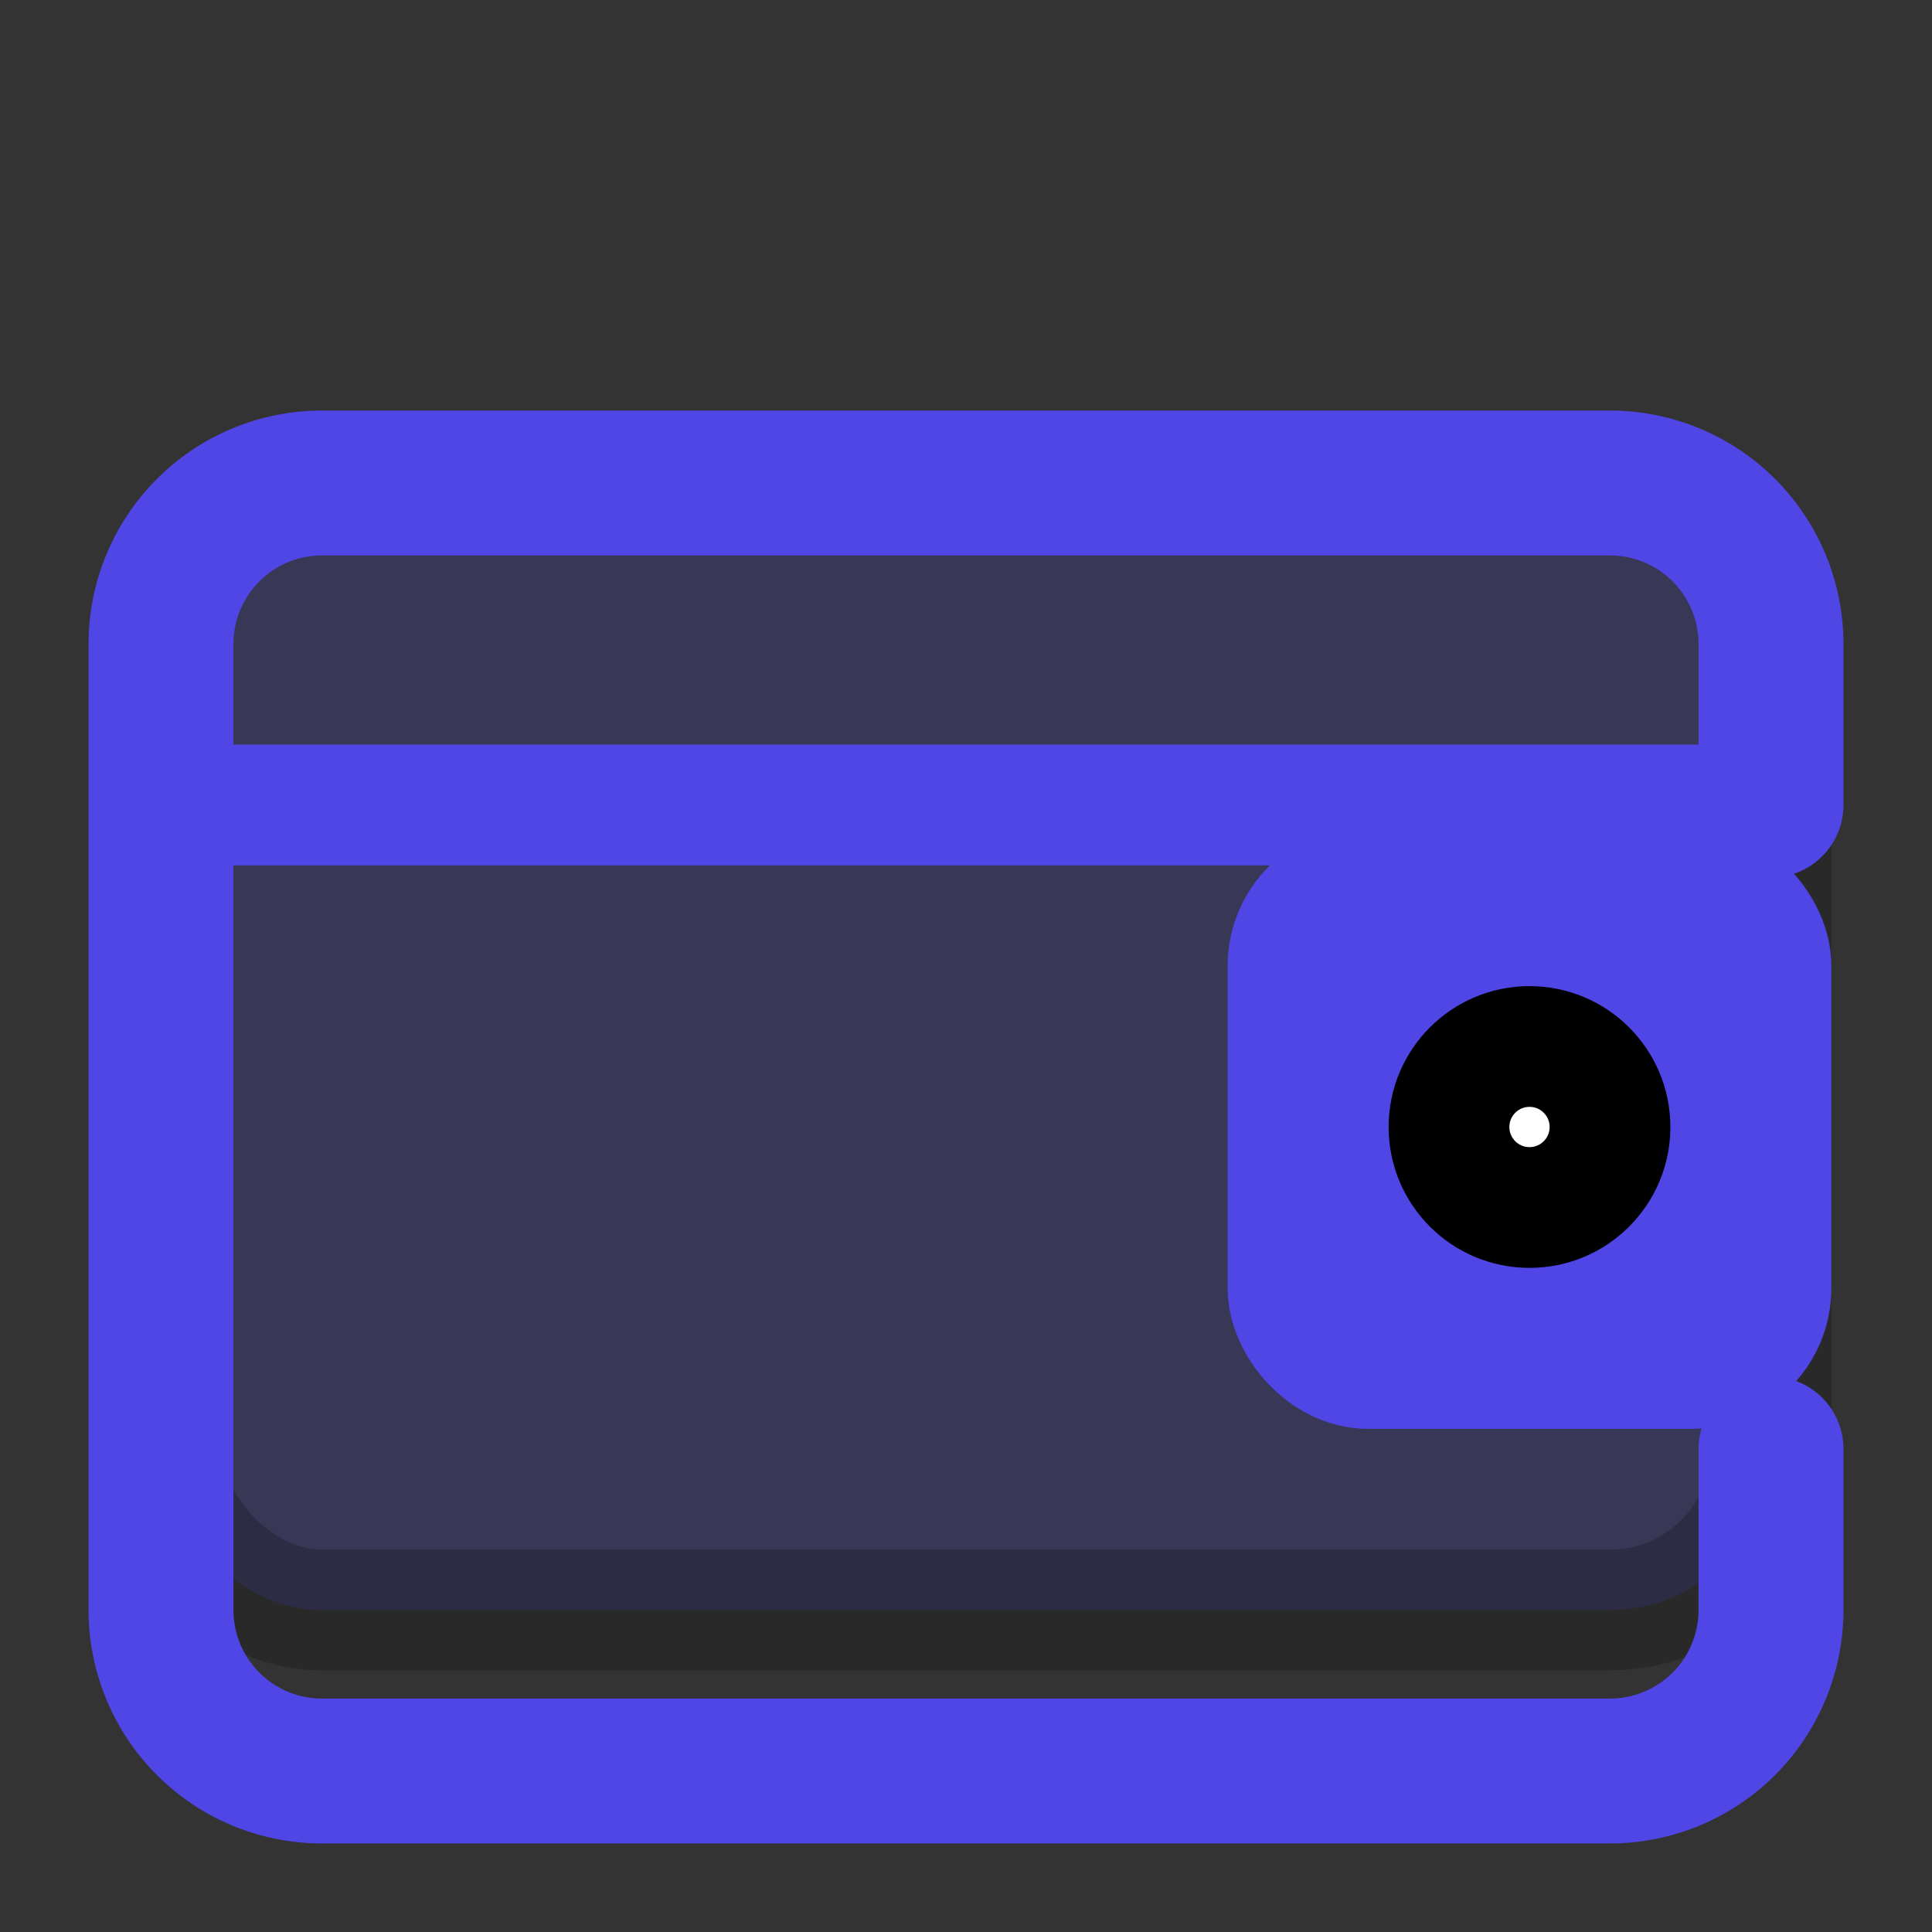
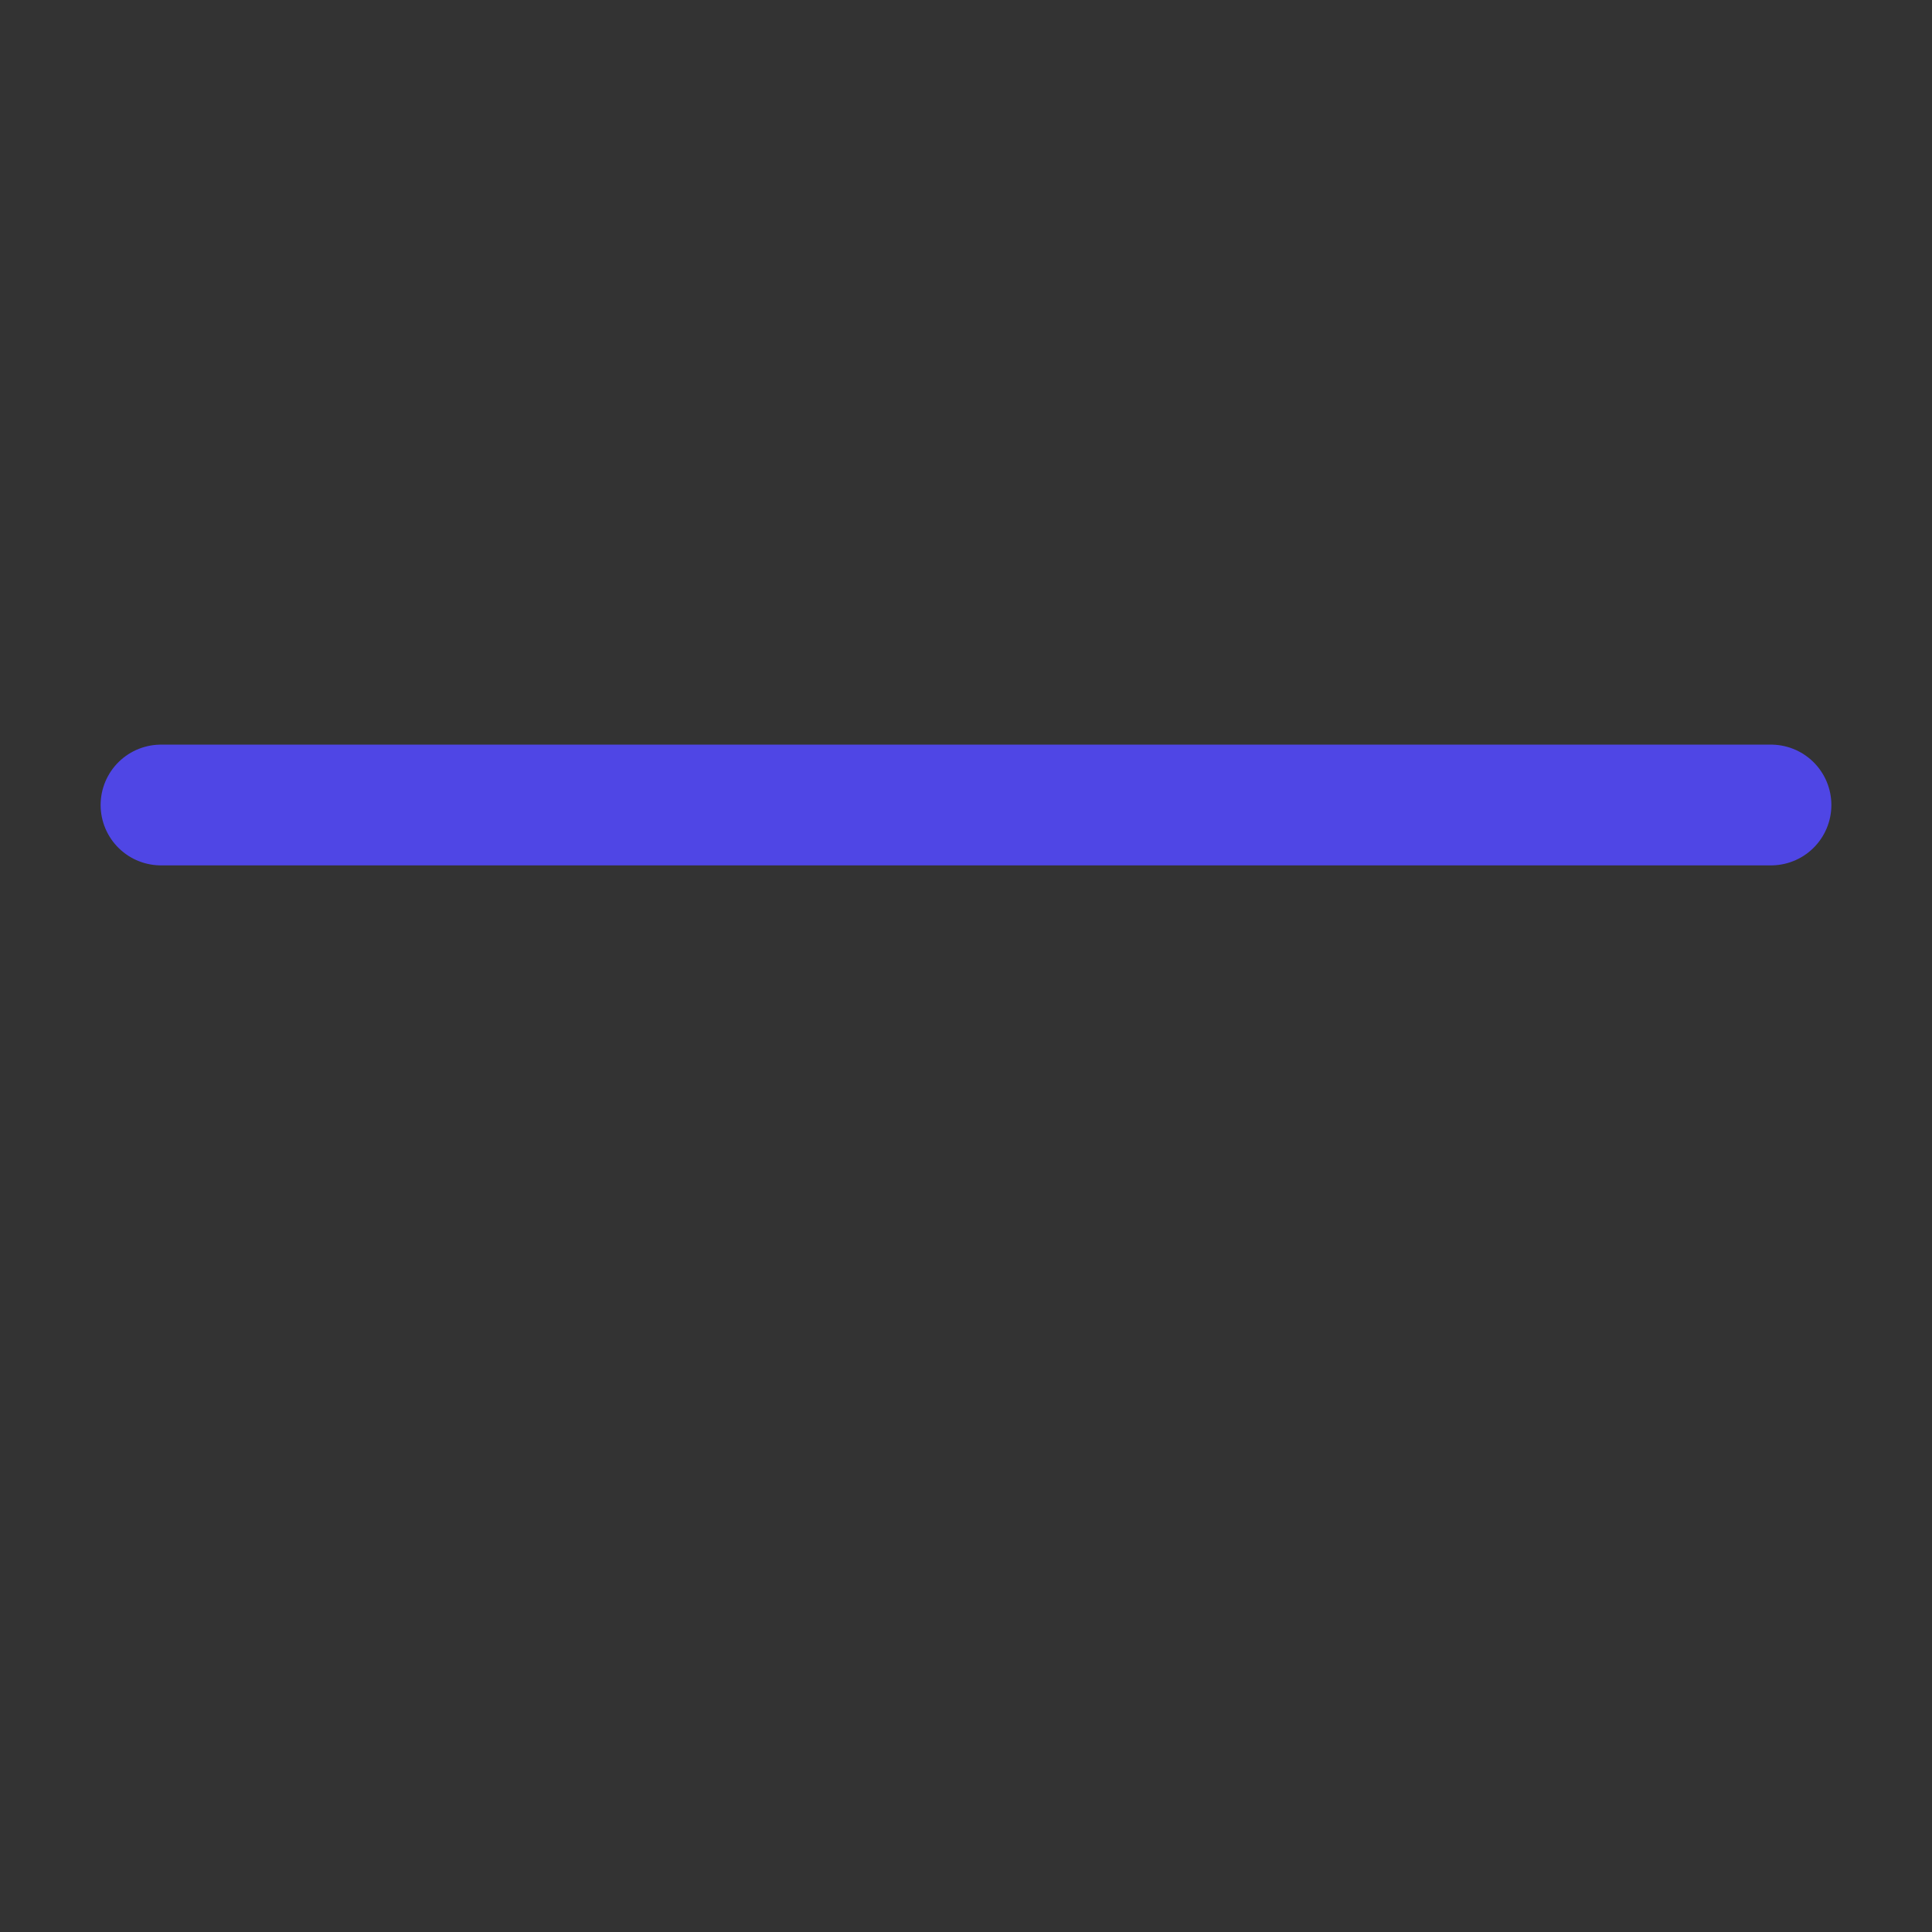
<svg xmlns="http://www.w3.org/2000/svg" viewBox="0 0 24 24" width="24" height="24" fill="none" stroke="currentColor" stroke-width="1.5" stroke-linecap="round" stroke-linejoin="round">
  <rect x="0" y="0" width="24" height="24" fill="#333333" stroke="none" />
-   <rect x="2" y="6" width="20" height="14" rx="2" fill="#4F46E5" opacity="0.2" />
-   <path d="M22 10V8a2 2 0 0 0-2-2H4a2 2 0 0 0-2 2v12a2 2 0 0 0 2 2h16a2 2 0 0 0 2-2v-2" stroke="#4F46E5" stroke-width="1.8" />
-   <rect x="16" y="11" width="6" height="6" rx="1" fill="#4F46E5" stroke="#4F46E5" />
-   <circle cx="19" cy="14" r="1" fill="white" />
  <path d="M2 10h20" stroke="#4F46E5" stroke-width="1.5" />
</svg>